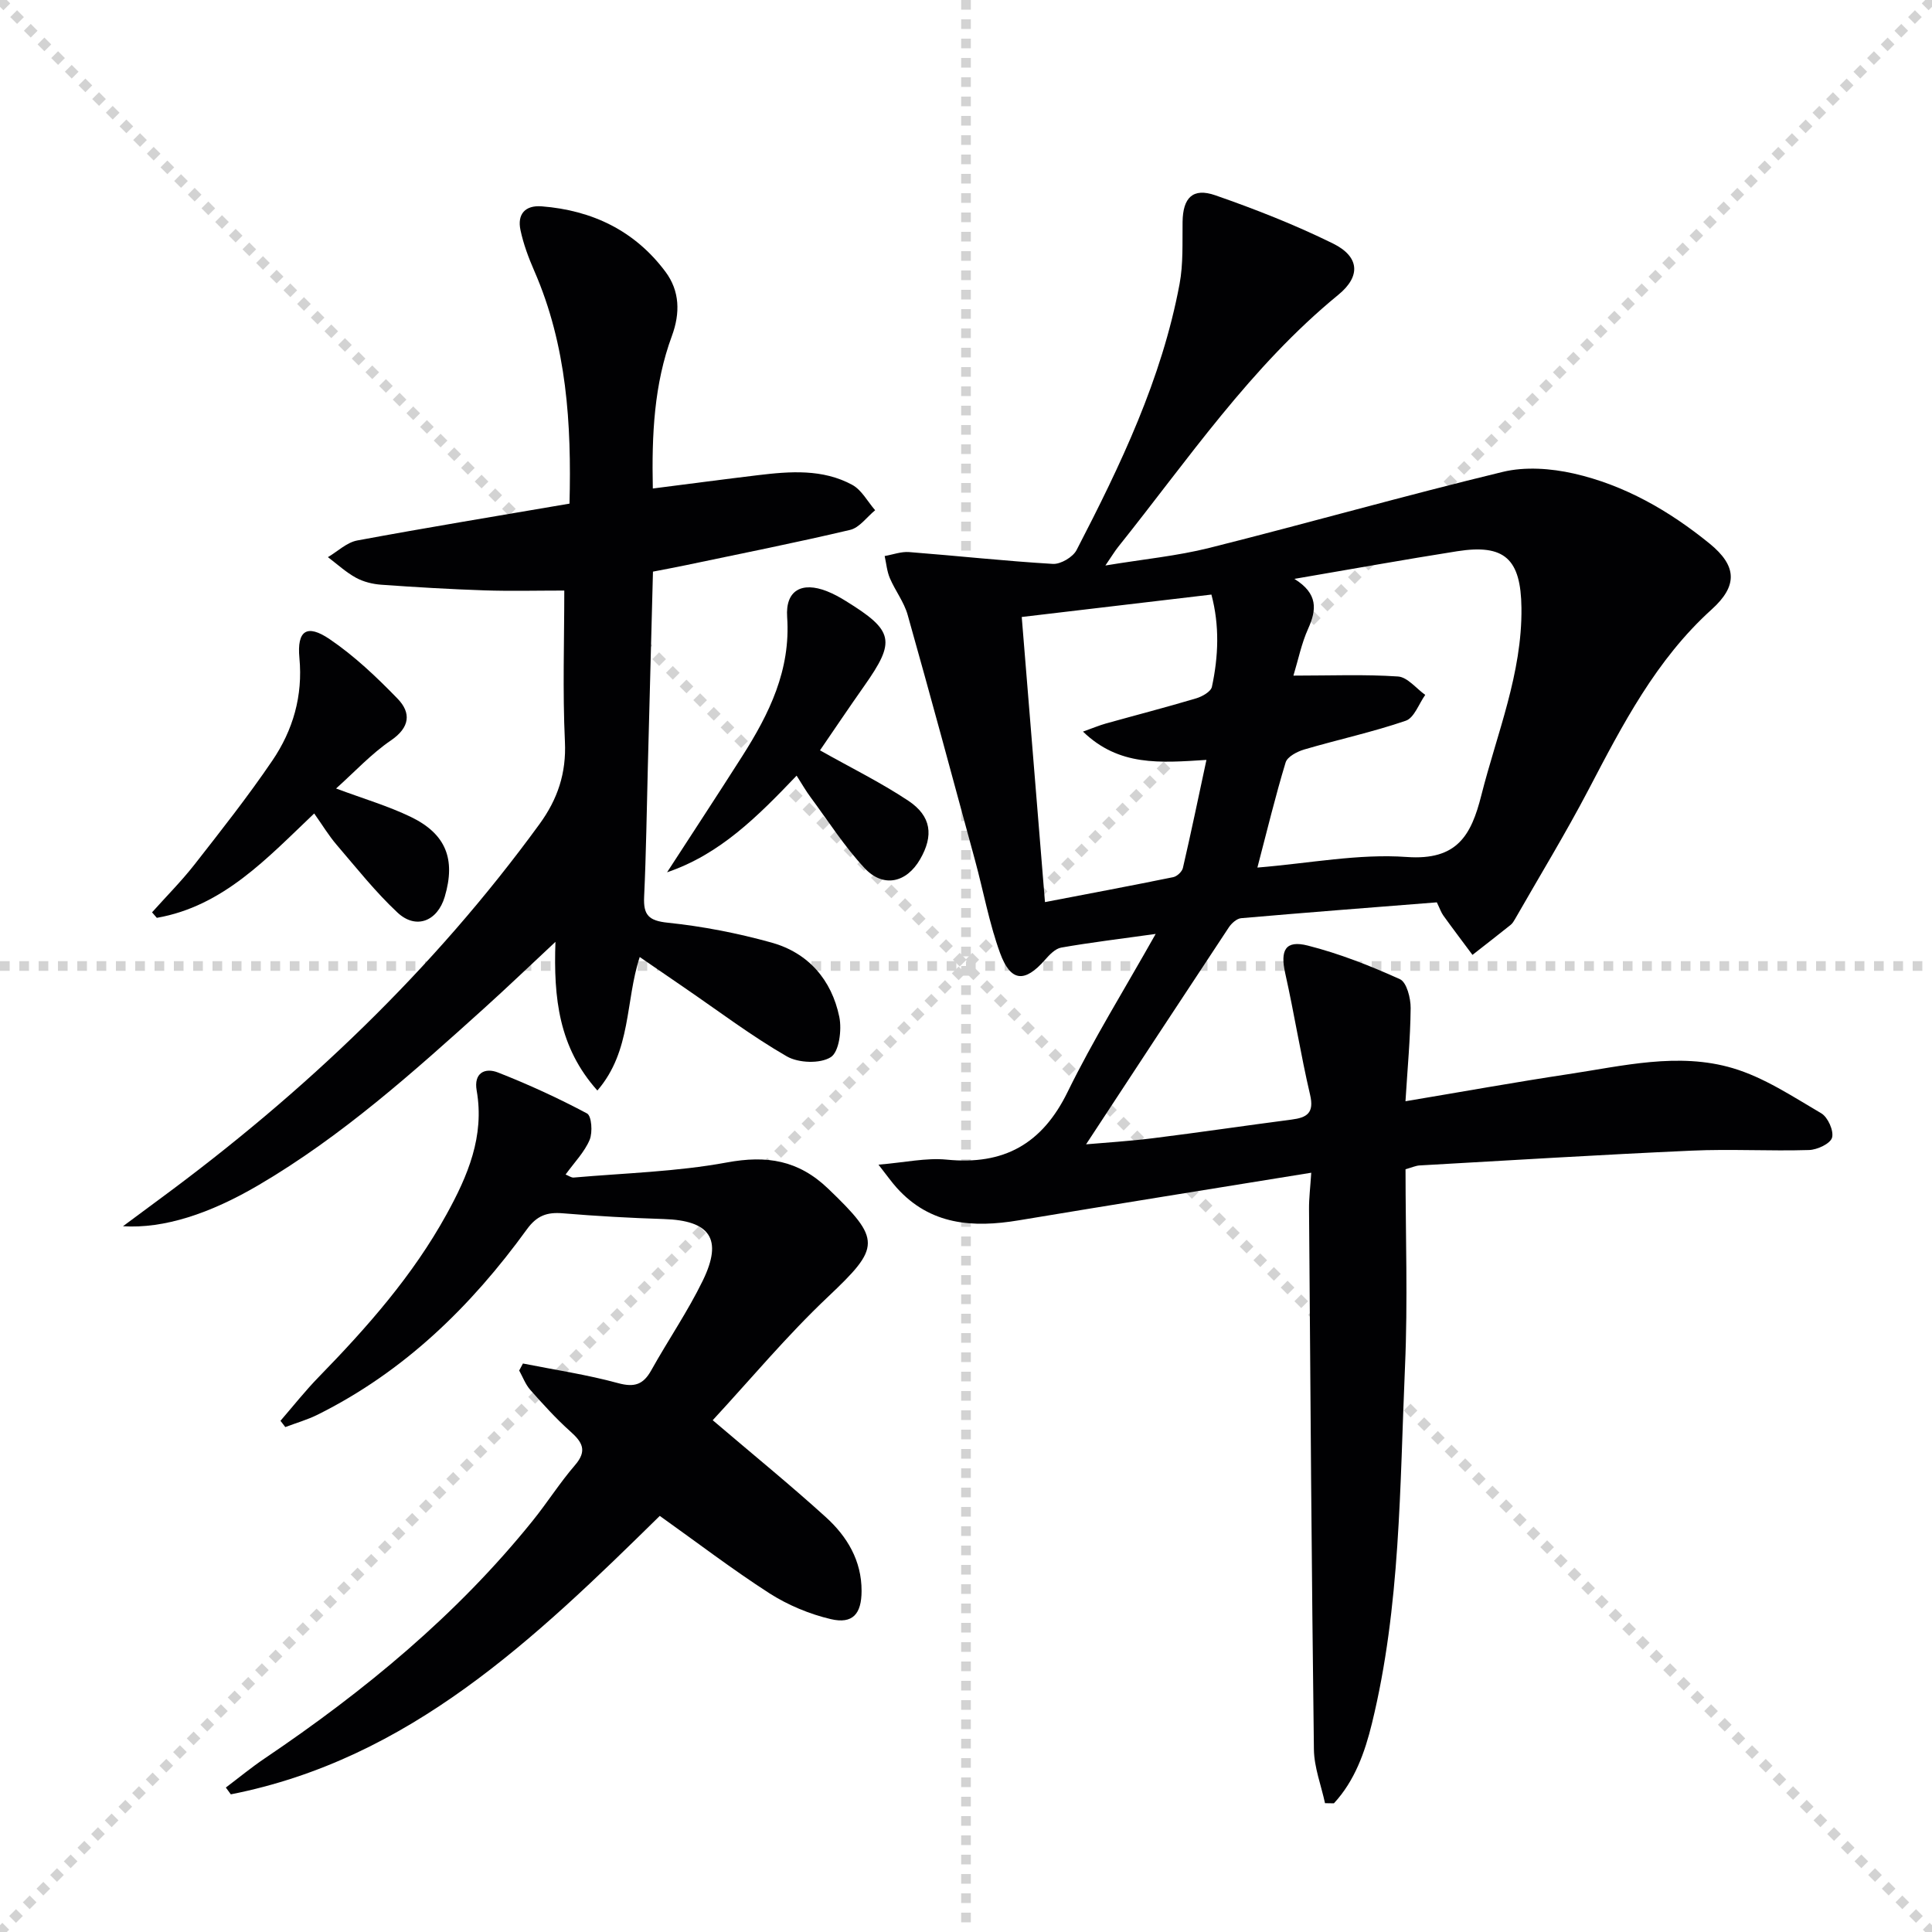
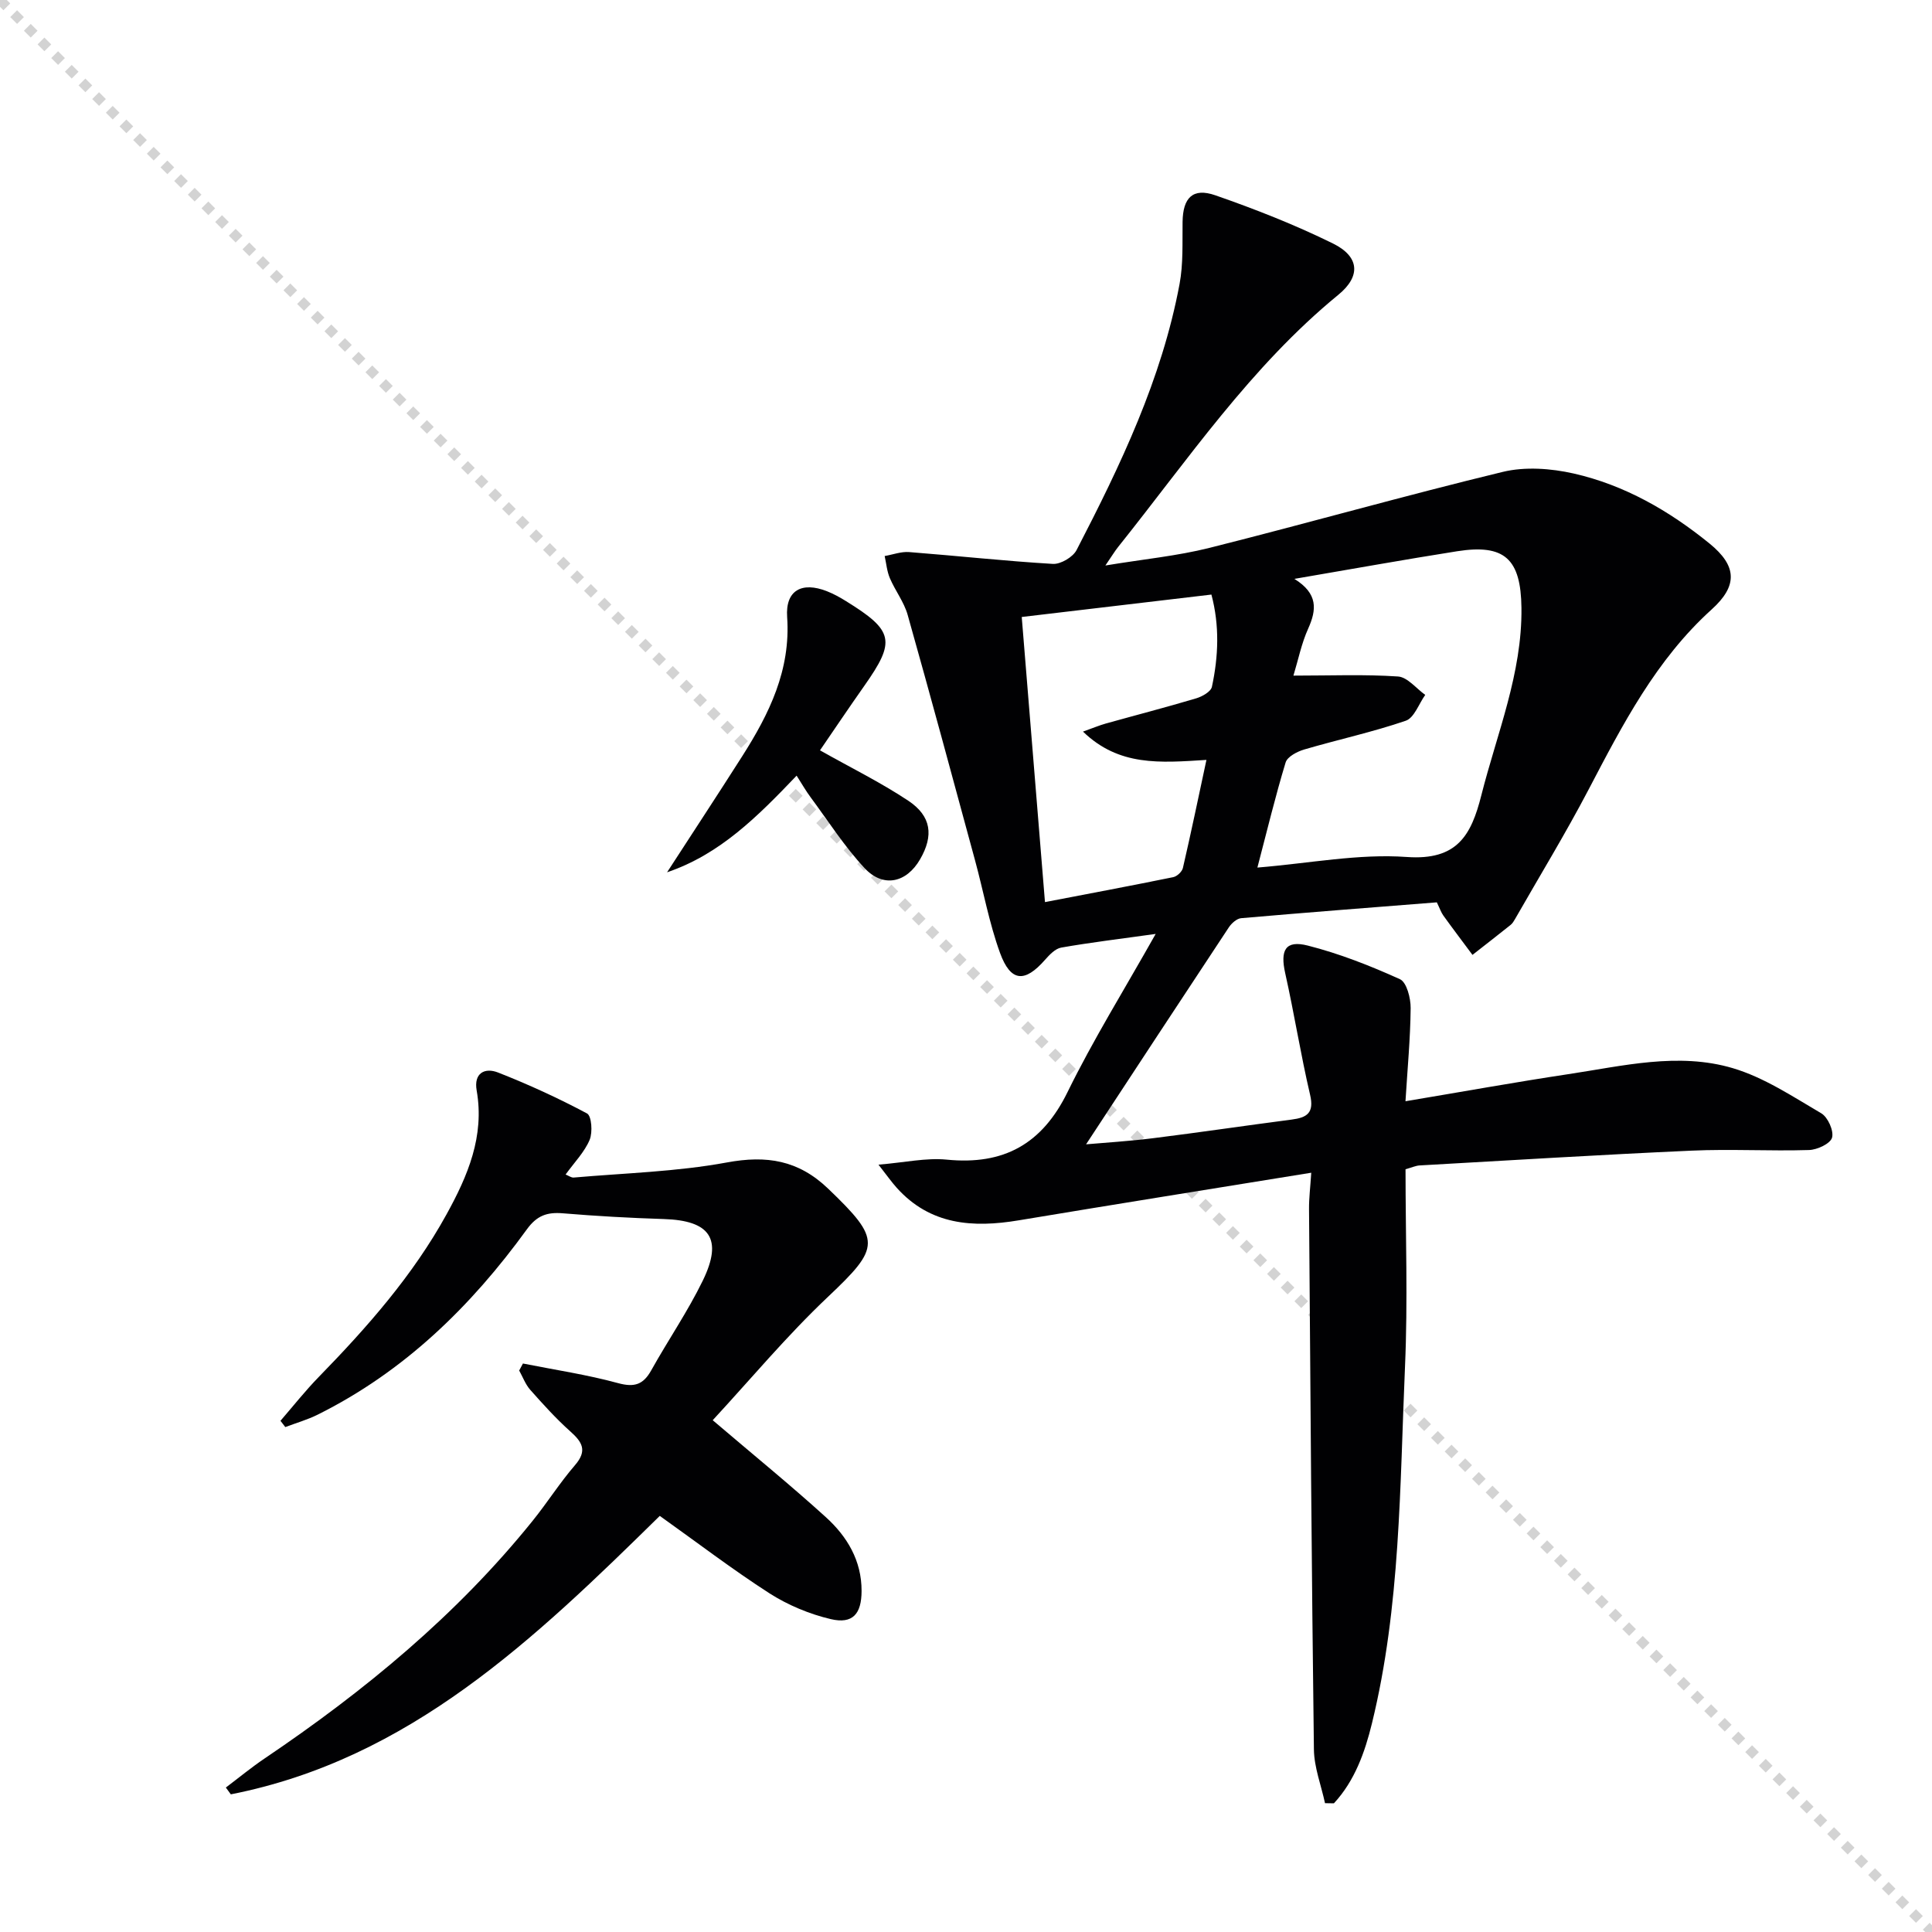
<svg xmlns="http://www.w3.org/2000/svg" enable-background="new 0 0 400 400" viewBox="0 0 400 400">
  <g stroke="lightgray" stroke-dasharray="1,1" stroke-width="1" transform="scale(2, 2)">
    <line x1="0" y1="0" x2="200" y2="200" />
-     <line x1="200" y1="0" x2="0" y2="200" />
-     <line x1="100" y1="0" x2="100" y2="200" />
-     <line x1="0" y1="100" x2="200" y2="100" />
  </g>
  <g fill="#010103">
    <path d="m290.99 228c11.79-1.97 22.71-3.95 33.67-5.6 11.32-1.7 22.81-4.59 34.09-1.25 6.48 1.92 12.41 5.88 18.33 9.35 1.36.8 2.62 3.62 2.23 5.03-.35 1.25-3.06 2.52-4.77 2.57-8.11.25-16.24-.24-24.33.13-18.77.84-37.52 2-56.28 3.06-.79.04-1.57.41-2.93.79 0 13.65.49 27.3-.11 40.9-1.08 24.7-.91 49.56-6.84 73.81-1.47 6.03-3.58 11.93-7.88 16.57-.61-.01-1.23-.02-1.84-.03-.8-3.71-2.25-7.41-2.3-11.13-.48-37.3-.73-74.6-1.01-111.9-.02-2.24.27-4.49.46-7.5-20.67 3.35-40.64 6.54-60.58 9.86-9.49 1.58-18.31.98-25.25-6.75-1.07-1.19-1.99-2.51-3.77-4.78 5.47-.45 9.87-1.46 14.13-1.04 11.79 1.17 19.73-3.2 25.02-14 5.3-10.82 11.7-21.11 18.24-32.73-7.58 1.06-13.6 1.78-19.56 2.83-1.24.22-2.43 1.49-3.35 2.53-4.19 4.78-7.11 4.62-9.32-1.44-2.25-6.19-3.43-12.77-5.17-19.16-4.6-16.95-9.18-33.91-13.95-50.82-.75-2.66-2.58-5.01-3.68-7.59-.61-1.42-.74-3.05-1.08-4.59 1.69-.29 3.41-.95 5.07-.82 9.92.77 19.83 1.86 29.76 2.45 1.61.09 4.14-1.4 4.9-2.86 9.1-17.57 17.64-35.41 21.32-55.06.79-4.2.57-8.6.63-12.91.07-4.96 2.1-7.11 6.77-5.49 8.28 2.88 16.5 6.11 24.36 9.98 5.5 2.71 5.83 6.77 1.11 10.63-18.13 14.85-31.12 34.12-45.55 52.16-.71.88-1.29 1.87-2.67 3.88 7.89-1.31 14.87-1.97 21.59-3.66 20.26-5.09 40.37-10.81 60.68-15.72 4.61-1.12 9.96-.73 14.66.33 10.53 2.38 19.81 7.72 28.16 14.51 5.69 4.63 5.86 8.74.43 13.64-11.51 10.4-18.43 23.83-25.47 37.27-4.77 9.11-10.14 17.91-15.25 26.85-.25.43-.52.89-.9 1.19-2.62 2.09-5.26 4.15-7.9 6.21-2.01-2.71-4.05-5.39-6.02-8.13-.48-.66-.74-1.48-1.36-2.75-13.41 1.06-26.97 2.1-40.51 3.28-.91.08-2 1.06-2.56 1.91-9.88 14.93-19.7 29.91-29.55 44.91 3.96-.35 8.95-.65 13.9-1.27 9.56-1.19 19.09-2.61 28.64-3.85 3.18-.41 4.73-1.35 3.84-5.14-1.95-8.33-3.28-16.81-5.15-25.16-1.07-4.78.03-6.91 4.67-5.73 6.54 1.66 12.92 4.17 19.08 6.96 1.4.64 2.24 3.93 2.22 5.99-.06 6.32-.66 12.56-1.07 19.28zm-30.66-48.38c10.8-.88 20.97-2.91 30.93-2.19 10.4.74 13.33-4.44 15.43-12.76 3.25-12.85 8.47-25.24 8.31-38.82-.12-10.15-3.49-13.26-13.31-11.72-10.93 1.72-21.81 3.69-33.7 5.72 4.94 3.07 4.61 6.39 2.85 10.31-1.38 3.05-2.05 6.43-3.05 9.72 7.75 0 14.73-.29 21.65.18 1.96.13 3.77 2.48 5.64 3.81-1.32 1.84-2.28 4.75-4.03 5.35-6.88 2.36-14.03 3.9-21.01 5.95-1.47.43-3.51 1.49-3.87 2.7-2.11 6.94-3.81 14.01-5.84 21.75zm-48.79-51.88c1.6 19.65 3.16 38.76 4.81 59.03 9.43-1.81 18.01-3.42 26.57-5.17.78-.16 1.82-1.14 1.99-1.91 1.69-7.29 3.21-14.62 4.87-22.36-9.65.61-18.1 1.35-25.56-5.86 2.08-.74 3.37-1.29 4.72-1.67 6.23-1.74 12.5-3.36 18.7-5.21 1.25-.37 3.05-1.38 3.27-2.38 1.36-6.31 1.61-12.68-.1-19.11-13.17 1.57-25.81 3.05-39.27 4.64z" />
-     <path d="m25.46 253.88c3.26-2.42 5.46-4.06 7.68-5.69 29.93-22.05 56.59-47.41 78.55-77.56 3.76-5.16 5.58-10.54 5.27-17.09-.49-10.45-.13-20.94-.13-31.27-5.75 0-11.14.14-16.53-.04-7.13-.24-14.25-.66-21.37-1.17-1.79-.13-3.69-.6-5.24-1.45-2.08-1.14-3.88-2.81-5.8-4.26 2.02-1.19 3.91-3.05 6.07-3.45 14.48-2.69 29.01-5.07 43.95-7.63.42-16.47-.54-32.73-7.3-48.2-1.18-2.71-2.24-5.54-2.85-8.43-.7-3.28.95-5.19 4.4-4.92 10.47.82 19.28 5.05 25.62 13.55 2.97 3.98 3.07 8.56 1.33 13.28-3.69 9.99-4.19 20.4-3.95 31.59 7.47-.95 14.61-1.9 21.77-2.76 6.65-.8 13.39-1.32 19.51 2 1.96 1.06 3.19 3.47 4.75 5.26-1.72 1.4-3.25 3.62-5.19 4.07-11.3 2.67-22.7 4.93-34.07 7.32-2.11.44-4.22.83-6.74 1.32-.36 13.49-.71 26.93-1.06 40.37-.24 8.98-.35 17.97-.77 26.94-.18 3.78.92 4.97 4.92 5.38 7.21.75 14.43 2.16 21.42 4.1 7.64 2.12 12.48 7.71 14.07 15.4.55 2.68-.04 7.24-1.76 8.33-2.2 1.4-6.7 1.23-9.11-.16-7.33-4.23-14.13-9.38-21.13-14.17-3-2.05-6-4.12-9.32-6.4-3.01 9.15-1.67 19.41-8.77 27.64-7.99-8.94-9.09-19.13-8.68-30.78-5.4 5.04-10.01 9.46-14.74 13.73-14.71 13.27-29.47 26.5-46.67 36.6-10.17 5.98-19.65 9.07-28.13 8.55z" />
    <path d="m136.6 313.85c-25.89 25.44-51.75 50.35-88.81 57.65-.34-.47-.68-.94-1.03-1.41 2.68-2.02 5.28-4.17 8.07-6.05 20.66-13.95 39.75-29.68 55.46-49.19 3.03-3.76 5.62-7.87 8.77-11.52 2.57-2.98 1.51-4.75-.97-6.96-2.97-2.65-5.65-5.63-8.3-8.61-1-1.13-1.55-2.66-2.3-4.01.26-.48.52-.96.78-1.45 6.58 1.31 13.24 2.3 19.69 4.06 3.41.93 5.23.3 6.88-2.66 3.48-6.24 7.56-12.18 10.68-18.59 4.19-8.63 1.48-12.42-8.08-12.72-6.98-.22-13.96-.61-20.92-1.19-3.26-.27-5.37.46-7.45 3.34-11.57 15.96-25.43 29.46-43.3 38.35-2.13 1.06-4.46 1.72-6.7 2.57-.33-.43-.67-.87-1-1.3 2.63-3.04 5.13-6.21 7.93-9.08 10.02-10.28 19.47-20.99 26.45-33.66 4.4-7.98 7.9-16.17 6.24-25.64-.64-3.63 1.69-4.8 4.42-3.73 6.29 2.47 12.47 5.3 18.43 8.48.95.51 1.19 3.91.54 5.46-1.06 2.52-3.13 4.63-4.98 7.18.62.24 1.17.67 1.68.63 10.58-.93 21.28-1.2 31.68-3.12 8.29-1.54 14.85-.48 21.01 5.43 11.05 10.6 10.85 12.08-.05 22.39-8.52 8.05-16.07 17.12-23.86 25.54 8.35 7.12 16.07 13.4 23.42 20.07 4.4 3.99 7.42 8.99 7.4 15.29-.01 4.74-1.83 6.89-6.38 5.82-4.42-1.04-8.87-2.9-12.69-5.34-7.7-4.96-14.97-10.52-22.71-16.03z" />
-     <path d="m69.58 163.25c5.65 2.11 10.77 3.61 15.49 5.89 7.3 3.53 9.3 8.79 7.01 16.52-1.5 5.07-5.95 6.86-9.78 3.28-4.58-4.28-8.52-9.27-12.62-14.05-1.61-1.88-2.9-4.03-4.63-6.47-9.73 9.24-18.82 19.2-32.58 21.61-.33-.38-.66-.76-.99-1.14 2.93-3.28 6.05-6.41 8.76-9.86 5.53-7.07 11.1-14.13 16.14-21.55 4.28-6.3 6.35-13.39 5.61-21.26-.53-5.67 1.53-7.1 6.26-3.89 5.13 3.48 9.74 7.86 14.08 12.34 2.81 2.91 2.57 5.92-1.4 8.63-4.04 2.75-7.44 6.45-11.35 9.95z" />
    <path d="m164.93 160.59c-8.11 8.49-15.86 16.28-26.82 20.01 5.19-8.01 10.44-15.99 15.57-24.05 5.59-8.78 10.05-17.84 9.29-28.81-.38-5.5 3.02-7.38 8.22-5.34 1.38.54 2.71 1.27 3.97 2.06 9.9 6.12 10.33 8.25 3.79 17.53-3.14 4.46-6.18 8.98-9.18 13.36 6.31 3.56 12.54 6.62 18.28 10.43 4.81 3.2 5.27 7.24 2.45 12.12-2.82 4.89-7.64 5.98-11.51 1.82-4.15-4.46-7.49-9.69-11.13-14.61-.98-1.31-1.79-2.73-2.93-4.52z" />
  </g>
</svg>